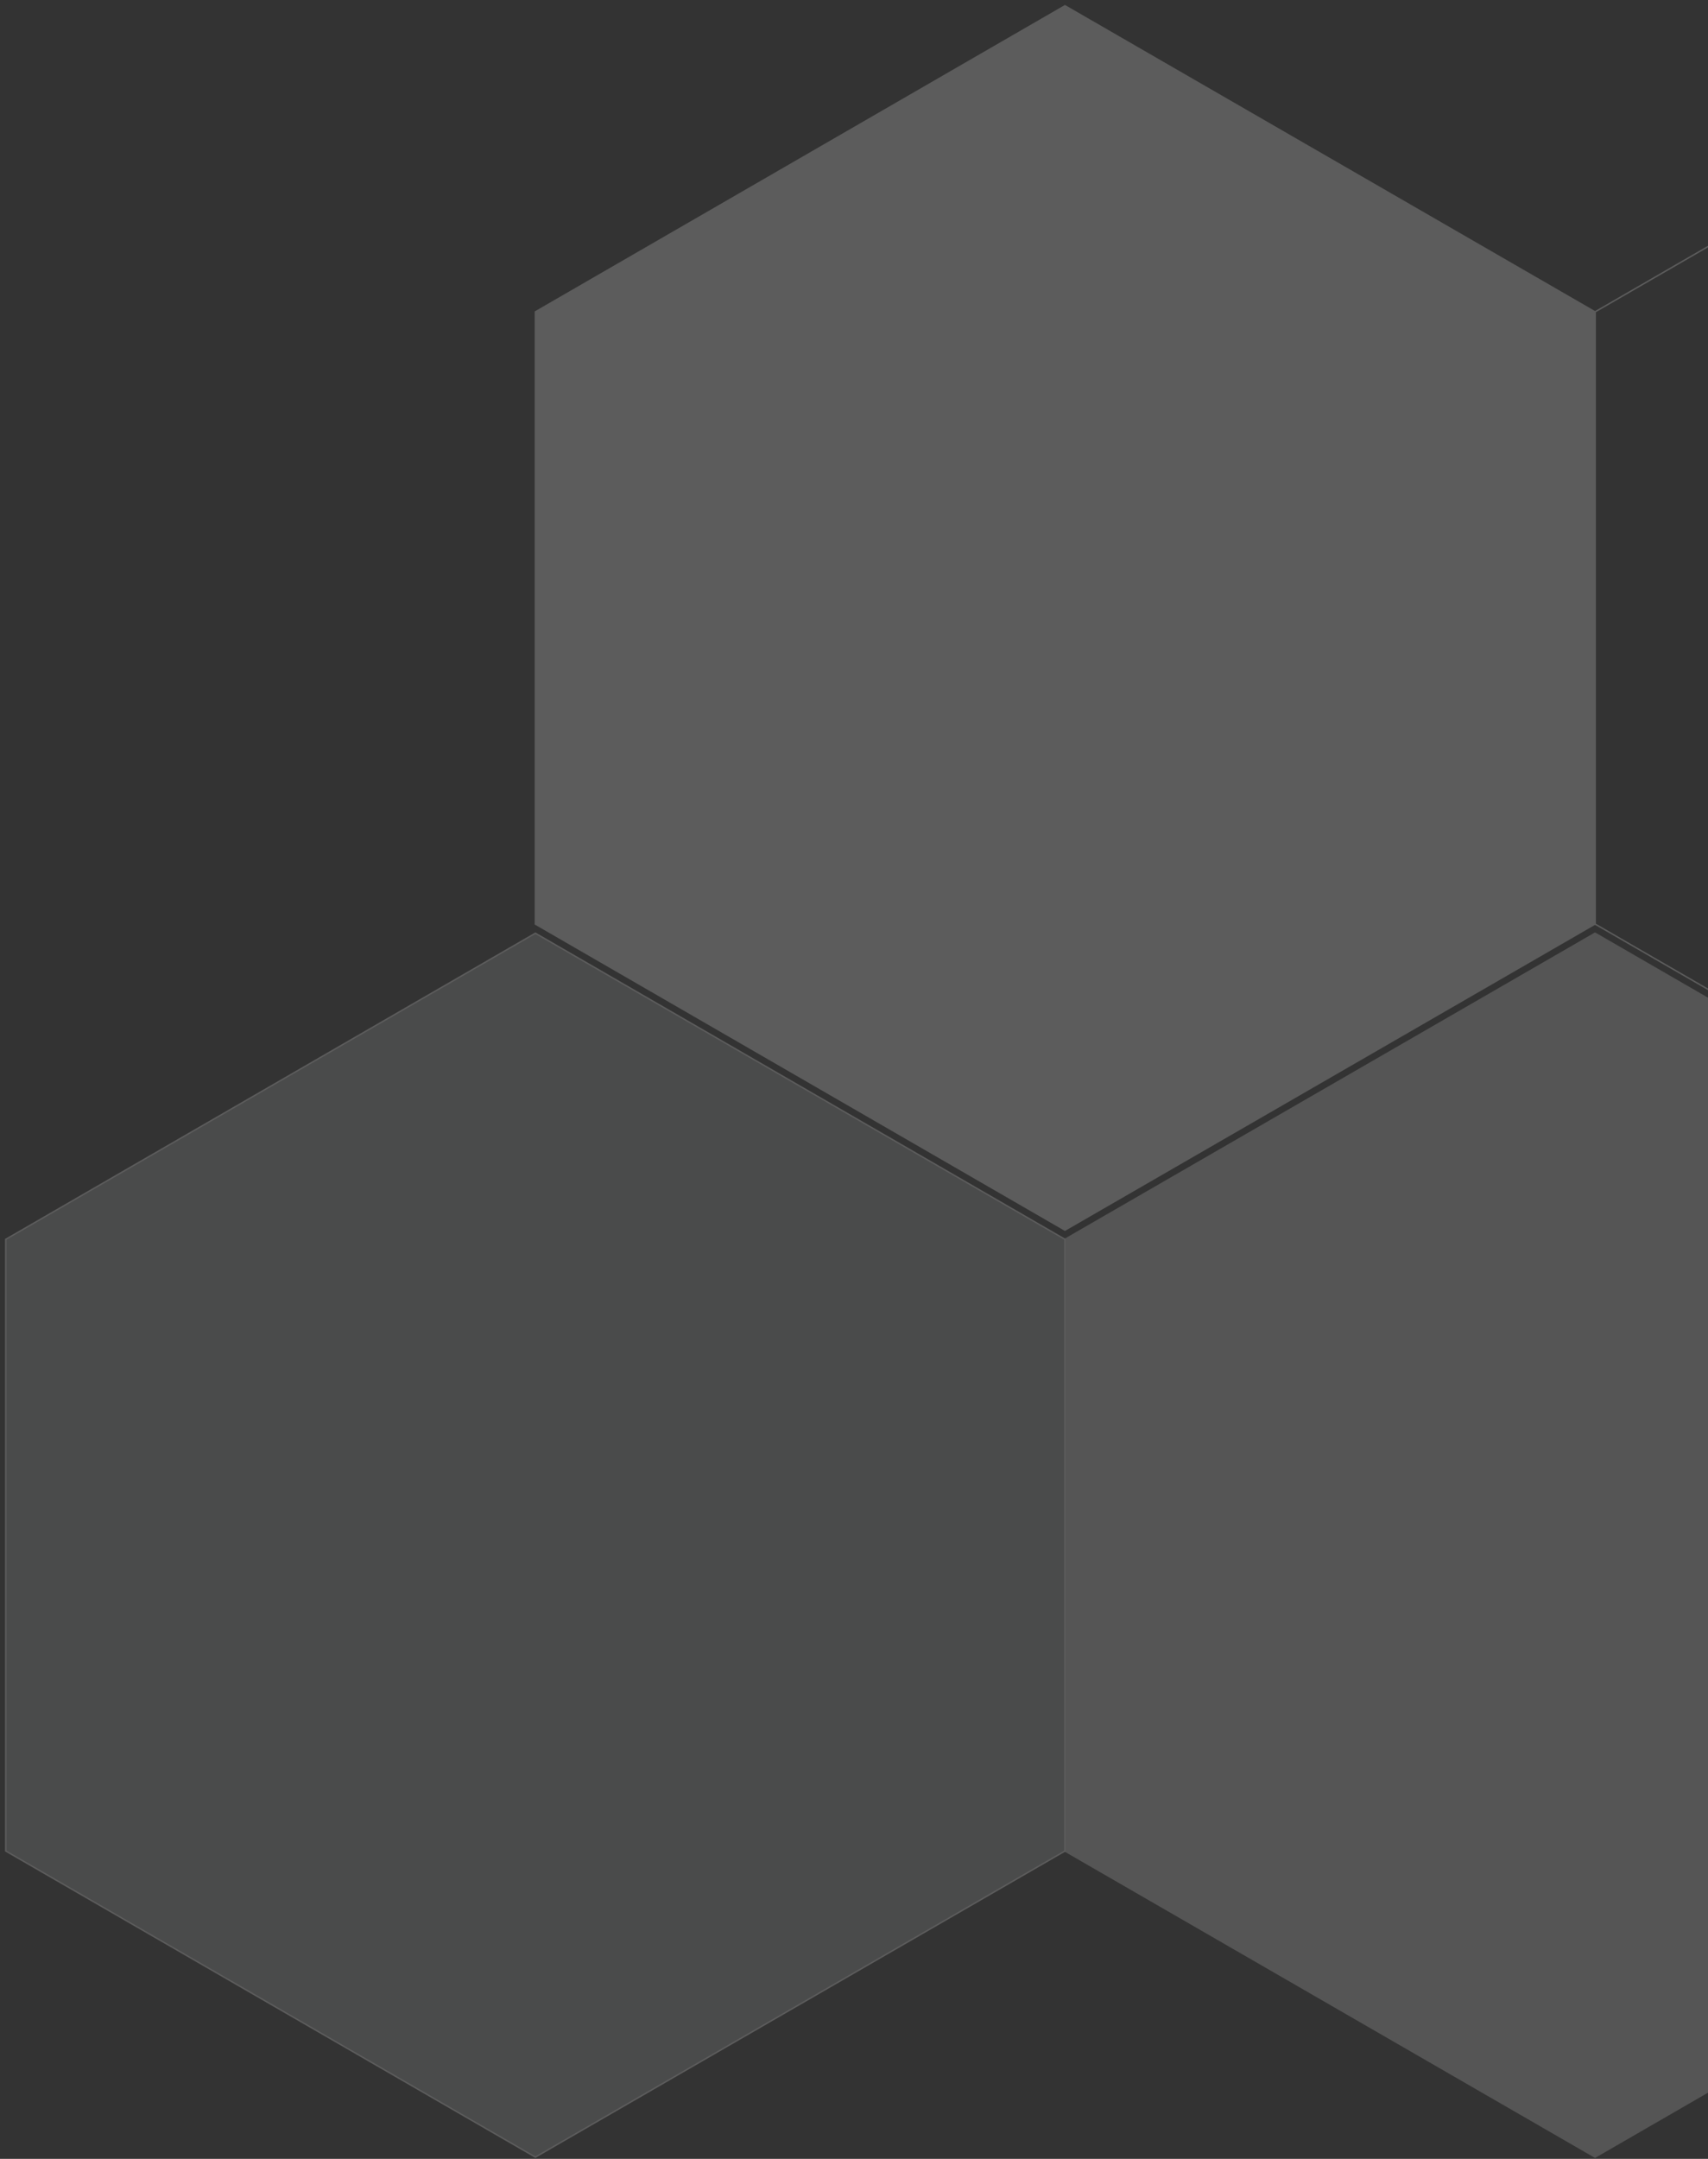
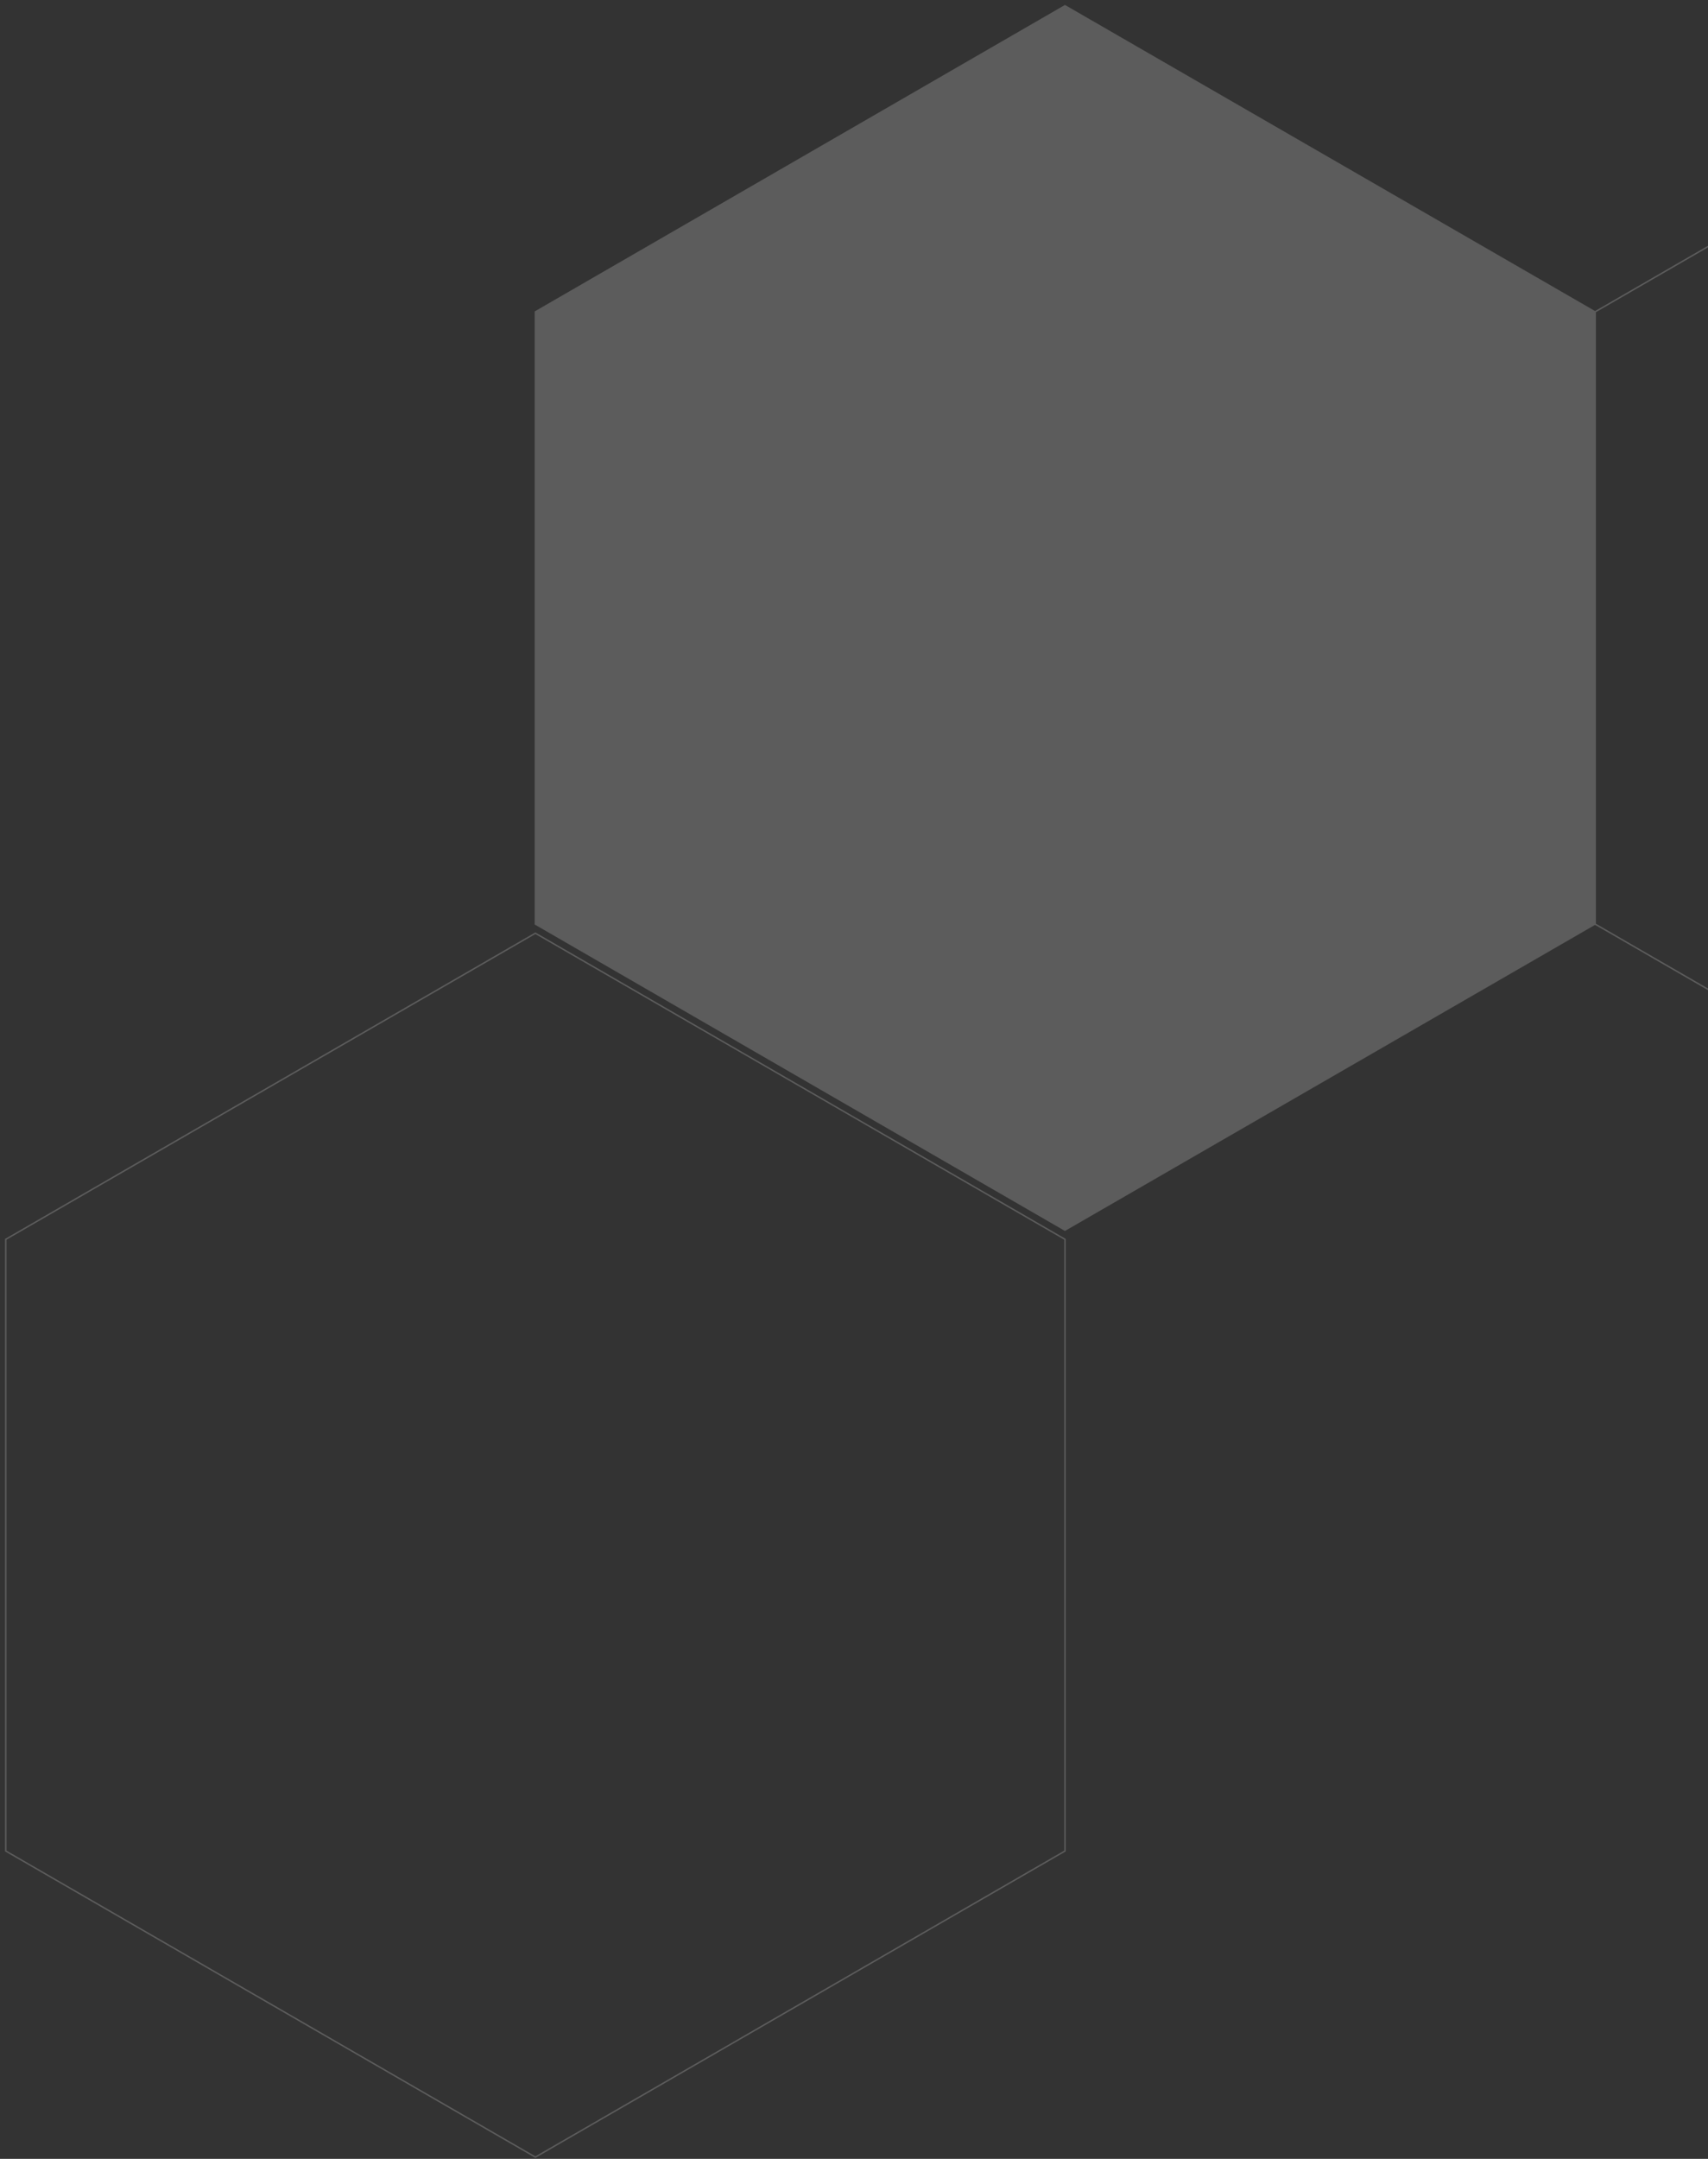
<svg xmlns="http://www.w3.org/2000/svg" width="296" height="374" viewBox="0 0 296 374" fill="none">
  <rect x="0" y="0" width="296" height="374" fill="#333333" stroke="none" />
  <g opacity="0.2">
    <g style="mix-blend-mode:overlay">
-       <path d="M184.562 320.671V214.7L92.781 161.673L1 214.7V320.671L92.781 373.699L184.562 320.671Z" fill="#A7A9AC" />
      <path d="M184.562 320.671V214.7L92.781 161.673L1 214.7V320.671L92.781 373.699L184.562 320.671Z" stroke="white" stroke-width="0.25" stroke-miterlimit="10" />
    </g>
    <g style="mix-blend-mode:overlay">
      <path d="M276.424 160.082V54.028L184.559 1L92.778 54.028V160.082L184.559 213.11L276.424 160.082Z" fill="white" />
      <path d="M276.424 160.082V54.028L184.559 1L92.778 54.028V160.082L184.559 213.11L276.424 160.082Z" stroke="white" stroke-width="0.25" stroke-miterlimit="10" />
    </g>
    <g style="mix-blend-mode:overlay">
      <path d="M459.986 160.082V54.028L368.205 1L276.424 54.028V160.082L368.205 213.11L459.986 160.082Z" stroke="white" stroke-width="0.25" stroke-miterlimit="10" />
    </g>
    <g style="mix-blend-mode:overlay" opacity="0.85">
-       <path d="M368.206 320.671V214.7L276.425 161.673L184.56 214.7V320.671L276.425 373.699L368.206 320.671Z" fill="white" />
-       <path d="M368.206 320.671V214.7L276.425 161.673L184.56 214.7V320.671L276.425 373.699L368.206 320.671Z" stroke="white" stroke-width="0.25" stroke-miterlimit="10" />
-     </g>
+       </g>
  </g>
</svg>